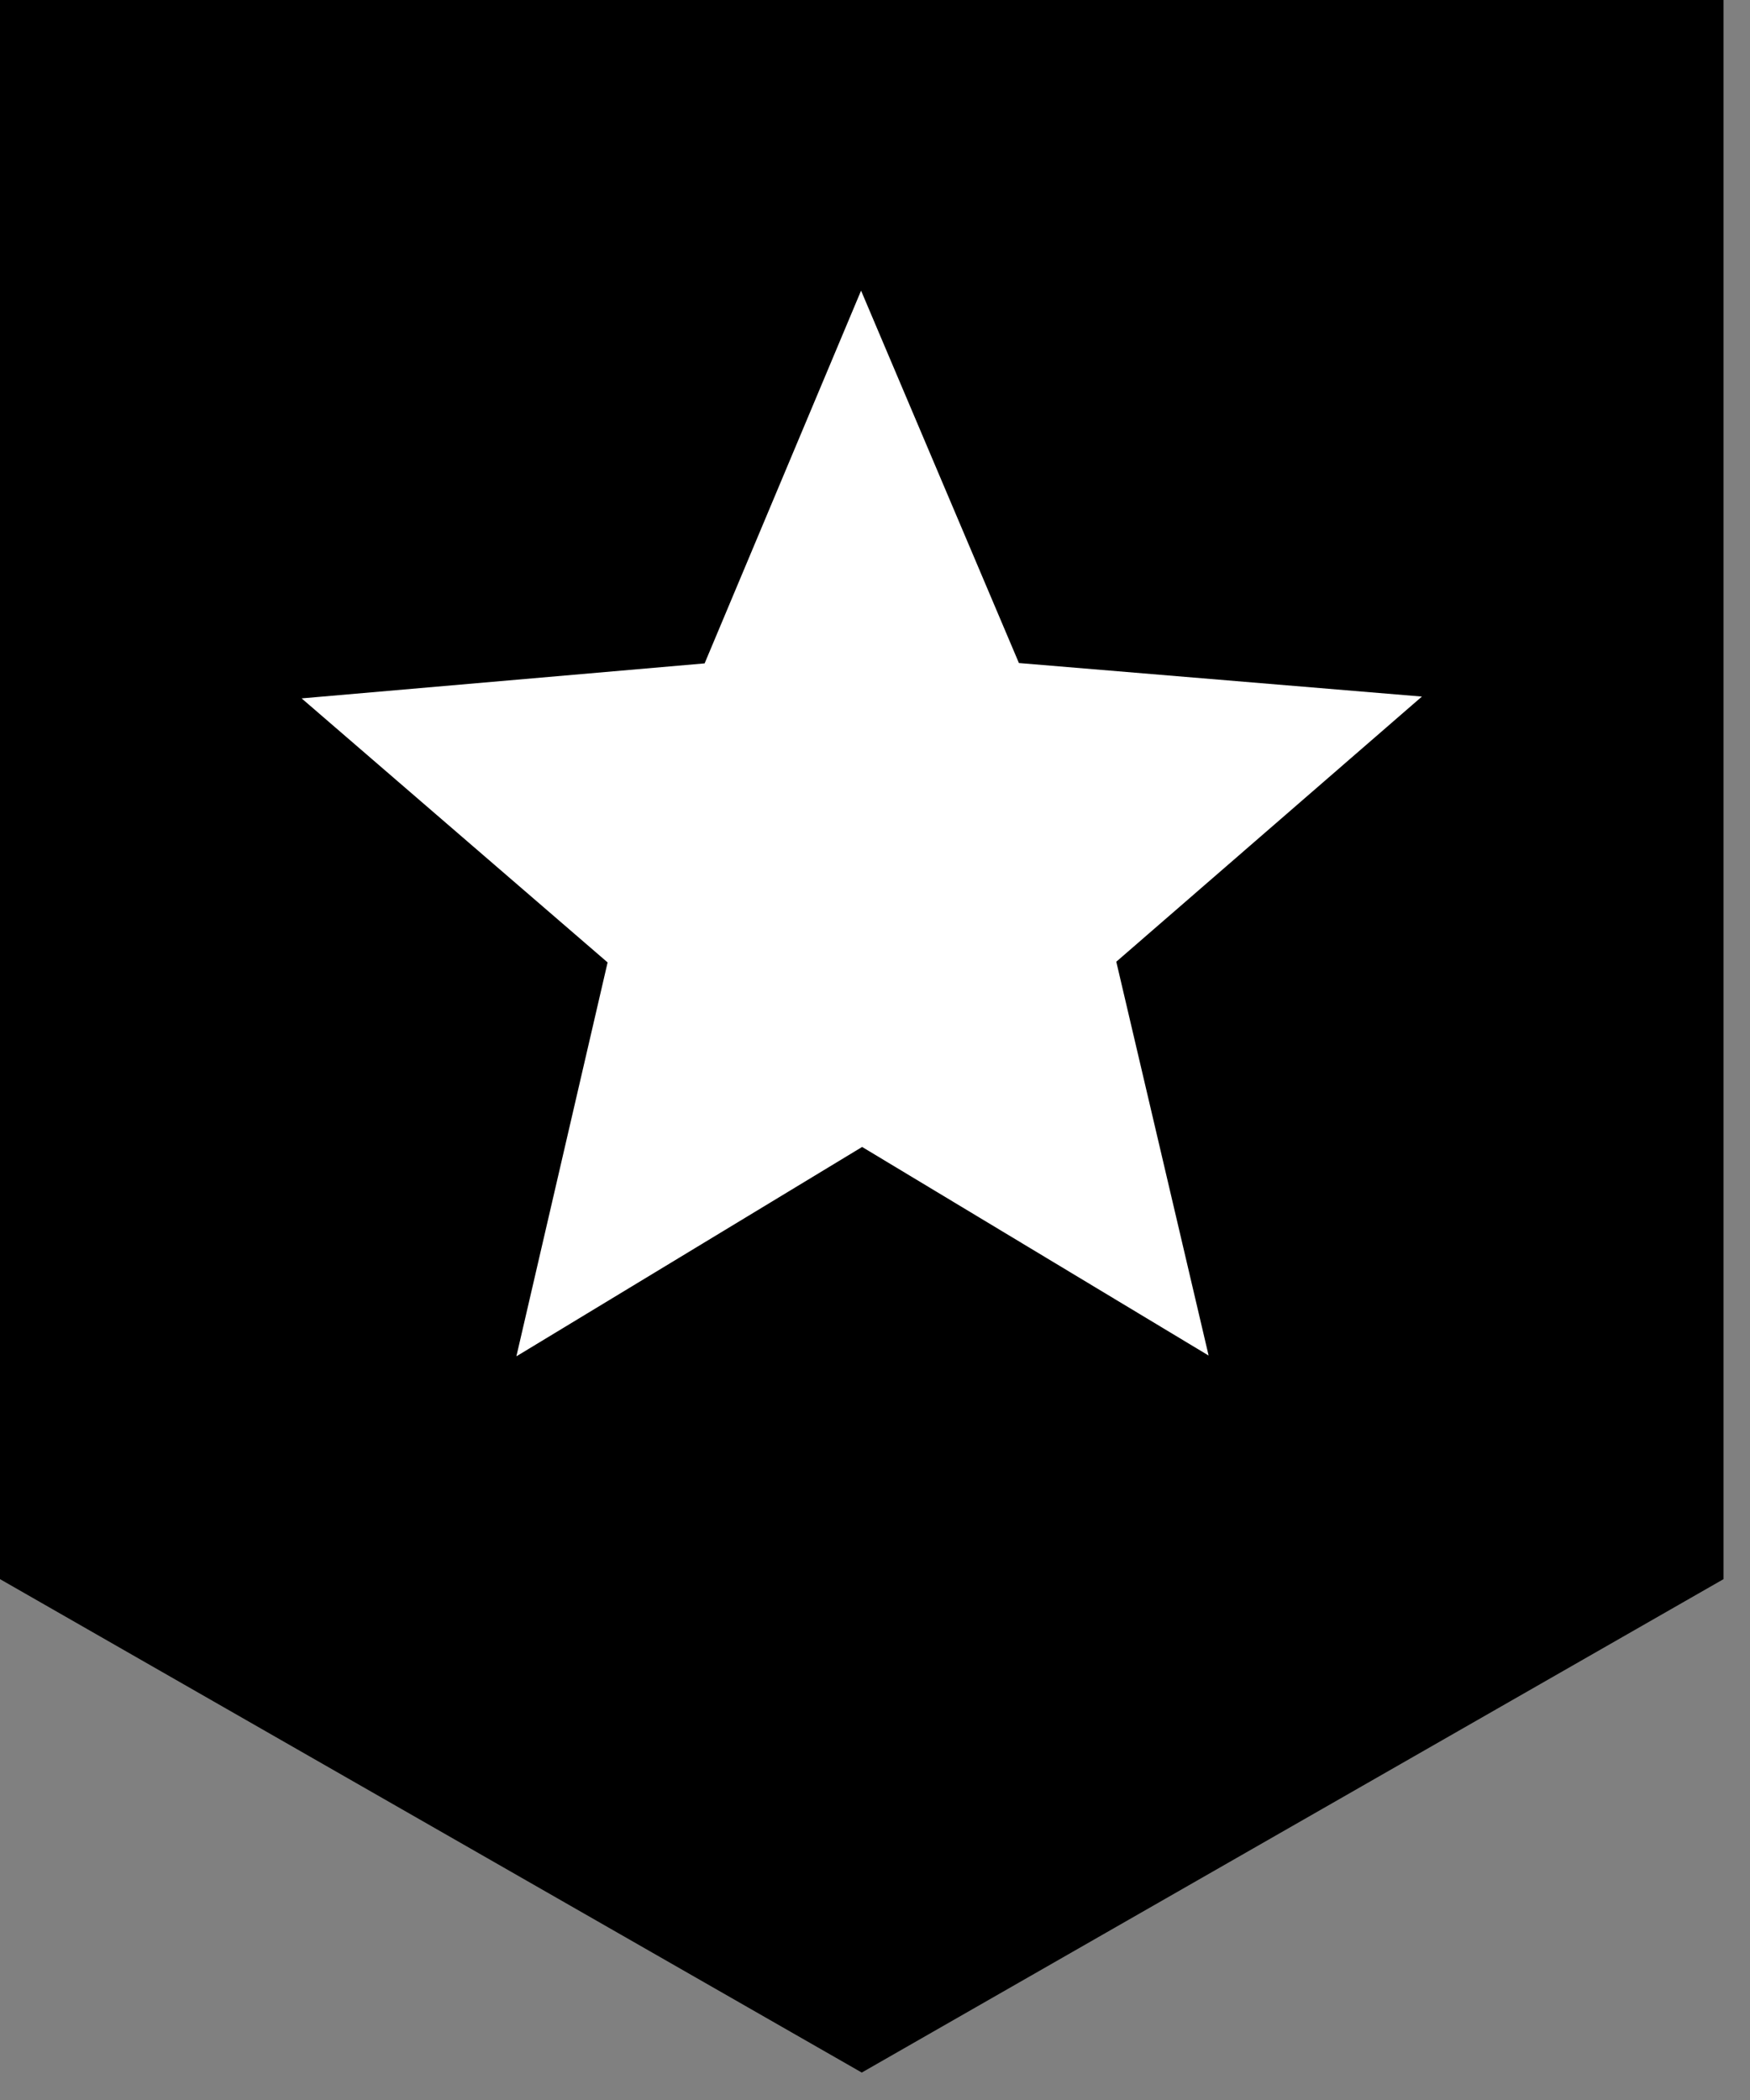
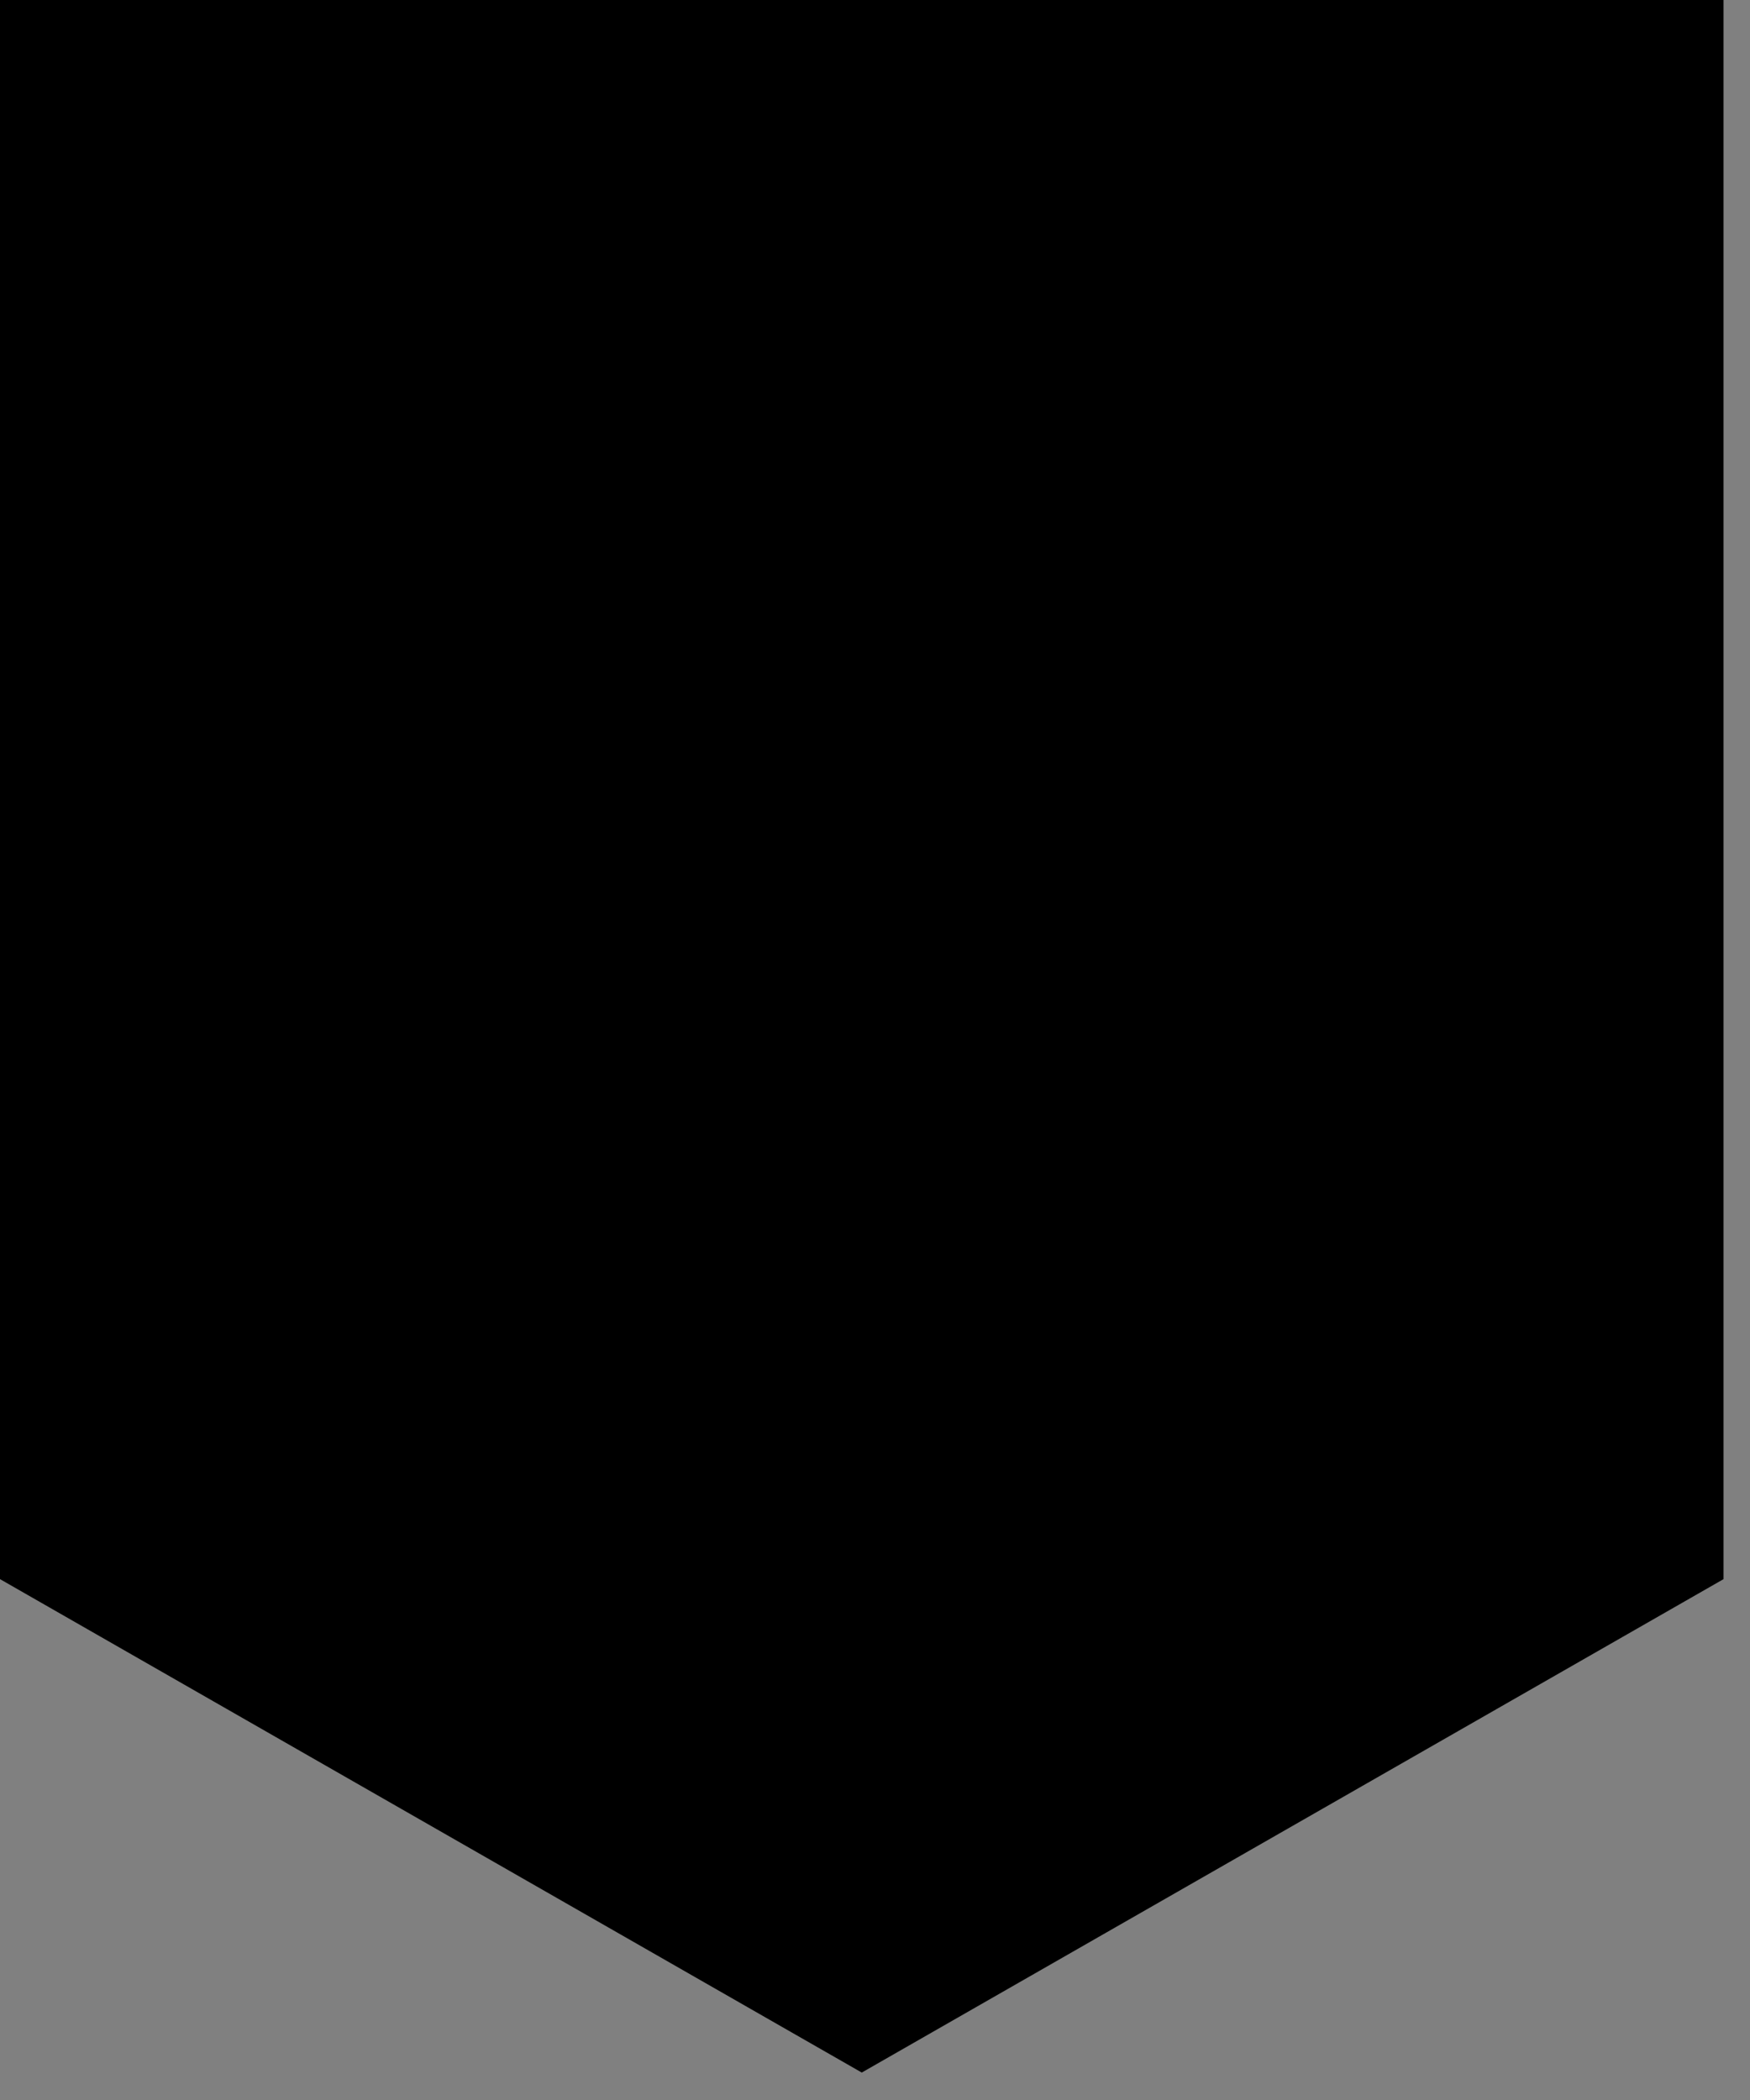
<svg xmlns="http://www.w3.org/2000/svg" width="25" height="30" viewBox="0 0 25 30" fill="none">
  <rect x="0" y="0" width="25" height="30" fill="#808080" stroke="none" />
  <g clip-path="url(#clip0_15_1362)">
    <path d="M0 0V22.559L12.311 29.608L24.622 22.559V0H0Z" fill="black" />
-     <path d="M17.266 19.365L12.316 16.385L7.377 19.376L8.68 13.749L4.309 9.977L10.066 9.477L12.301 4.152L14.556 9.472L20.313 9.951L15.947 13.739L17.266 19.365Z" fill="white" />
  </g>
  <defs>
    <clipPath id="clip0_15_1362">
      <rect width="24.622" height="29.603" fill="white" />
    </clipPath>
  </defs>
</svg>